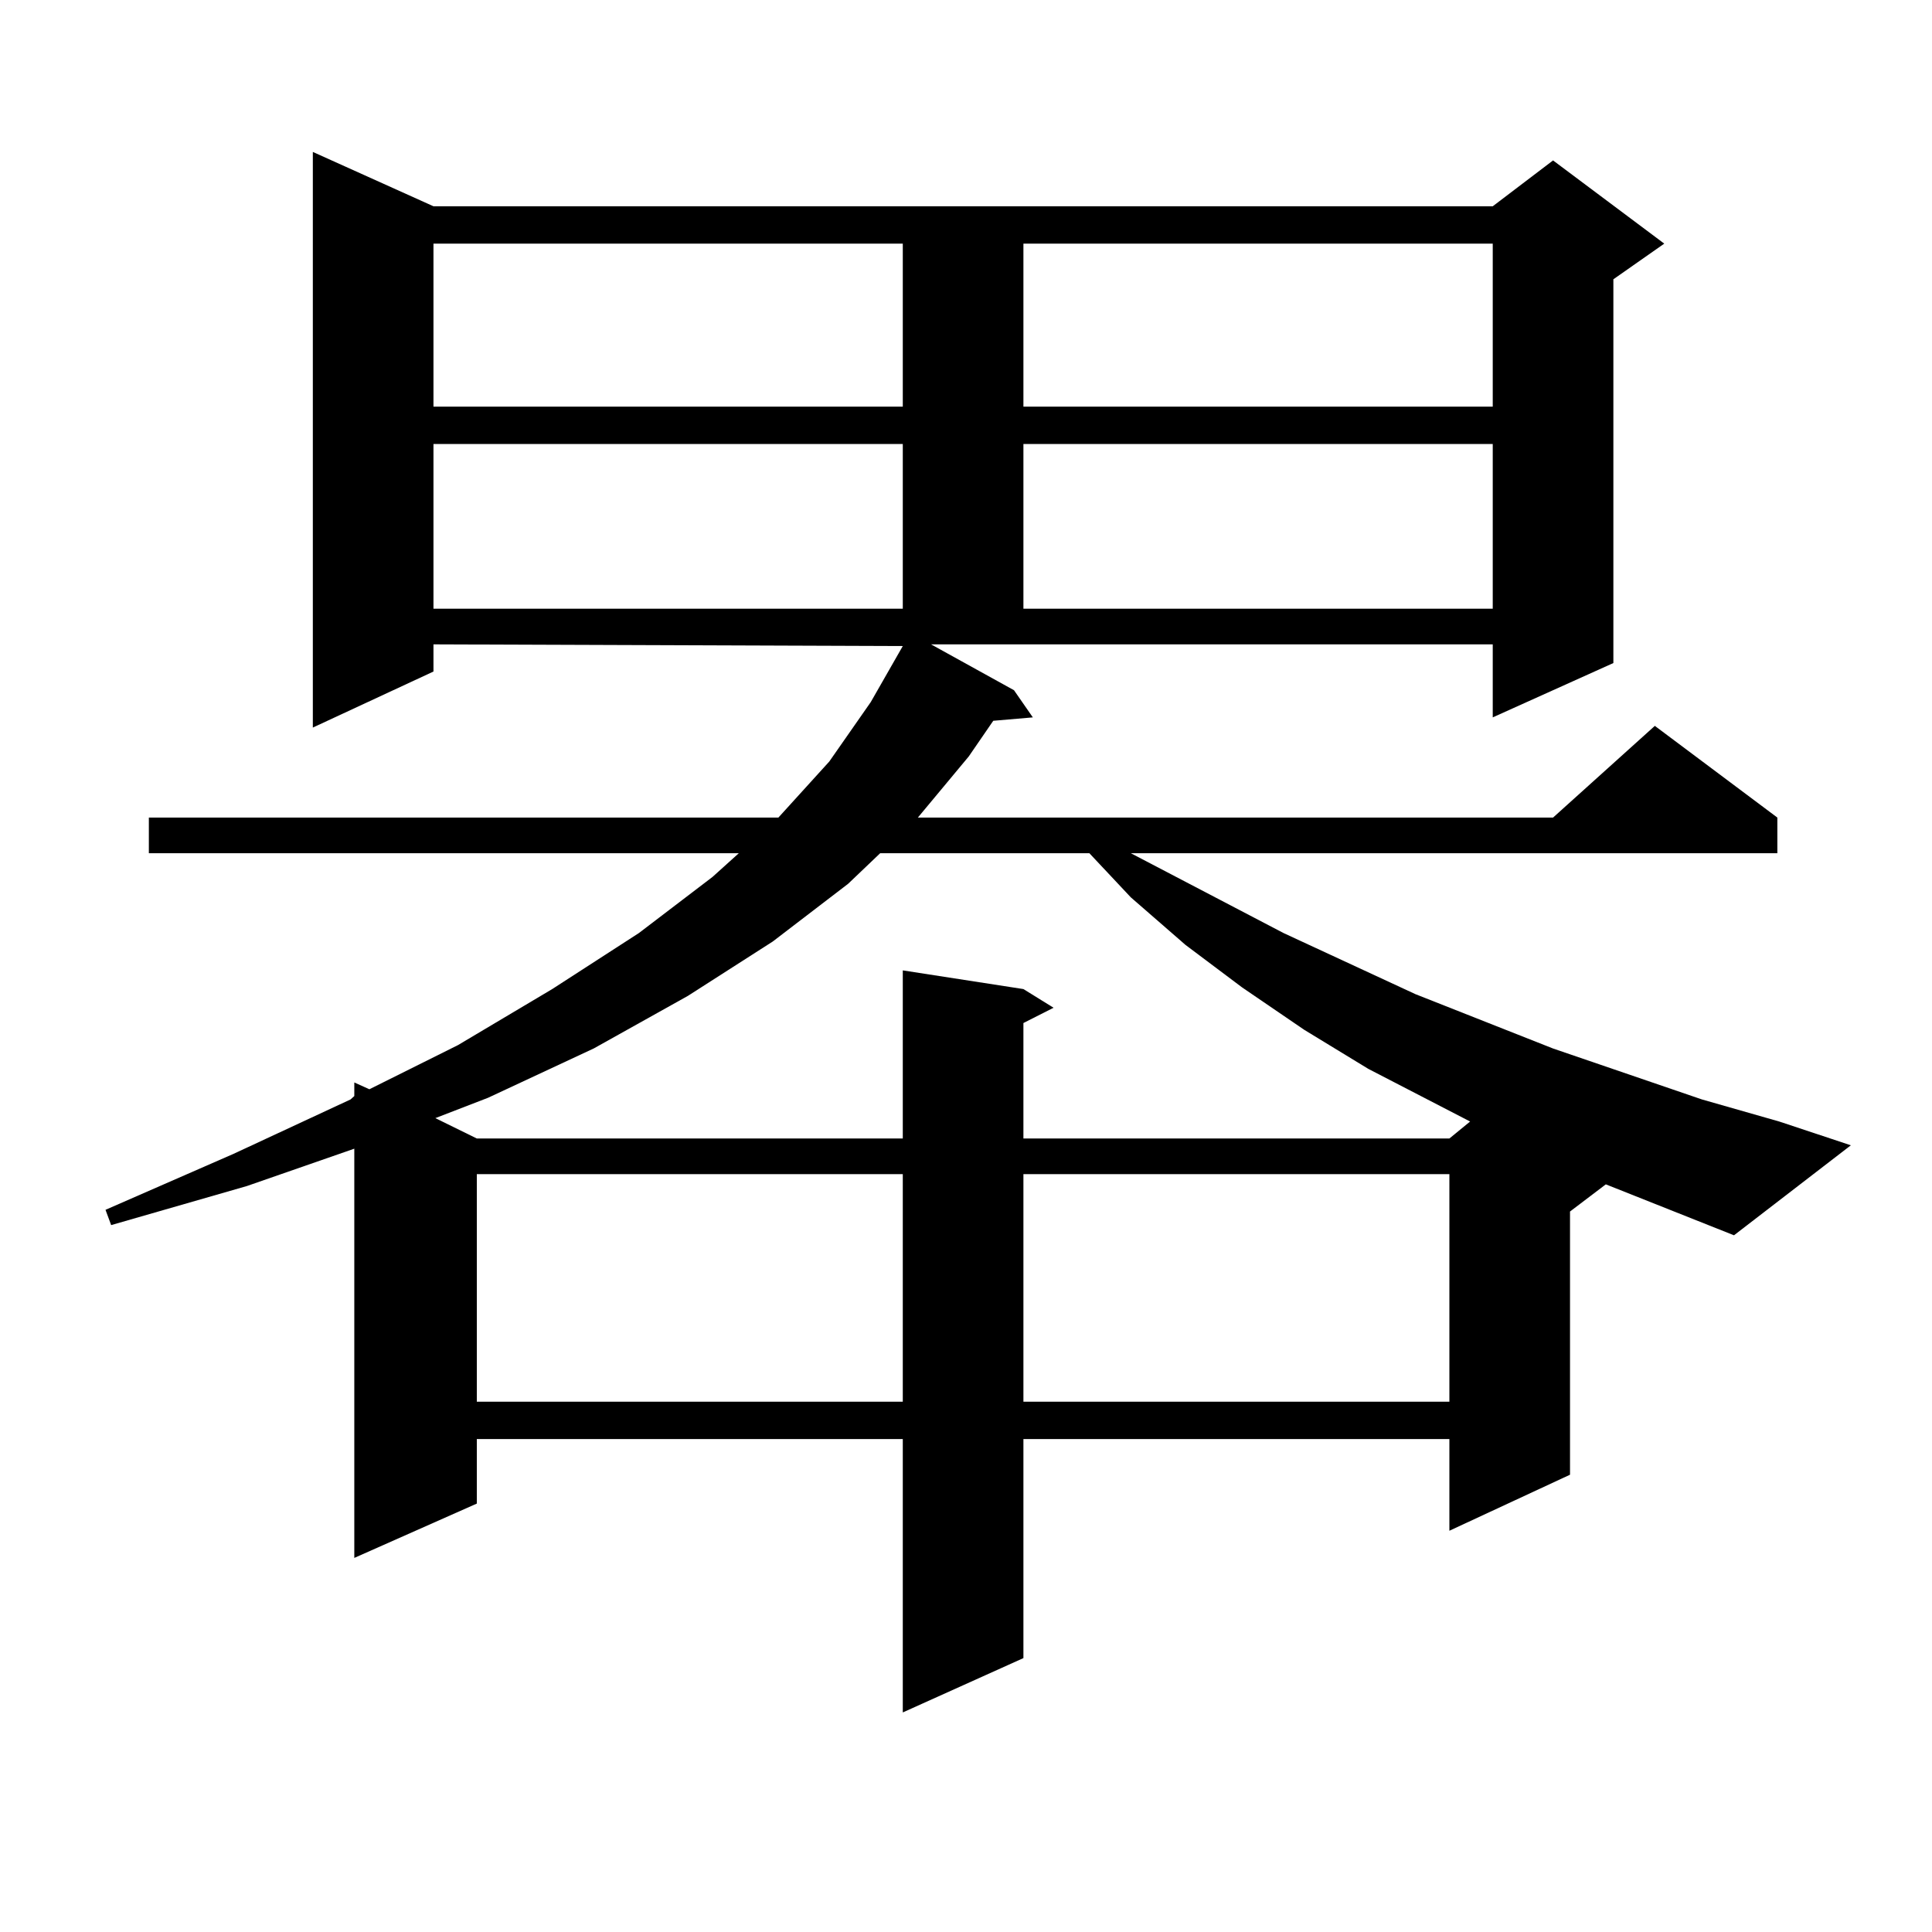
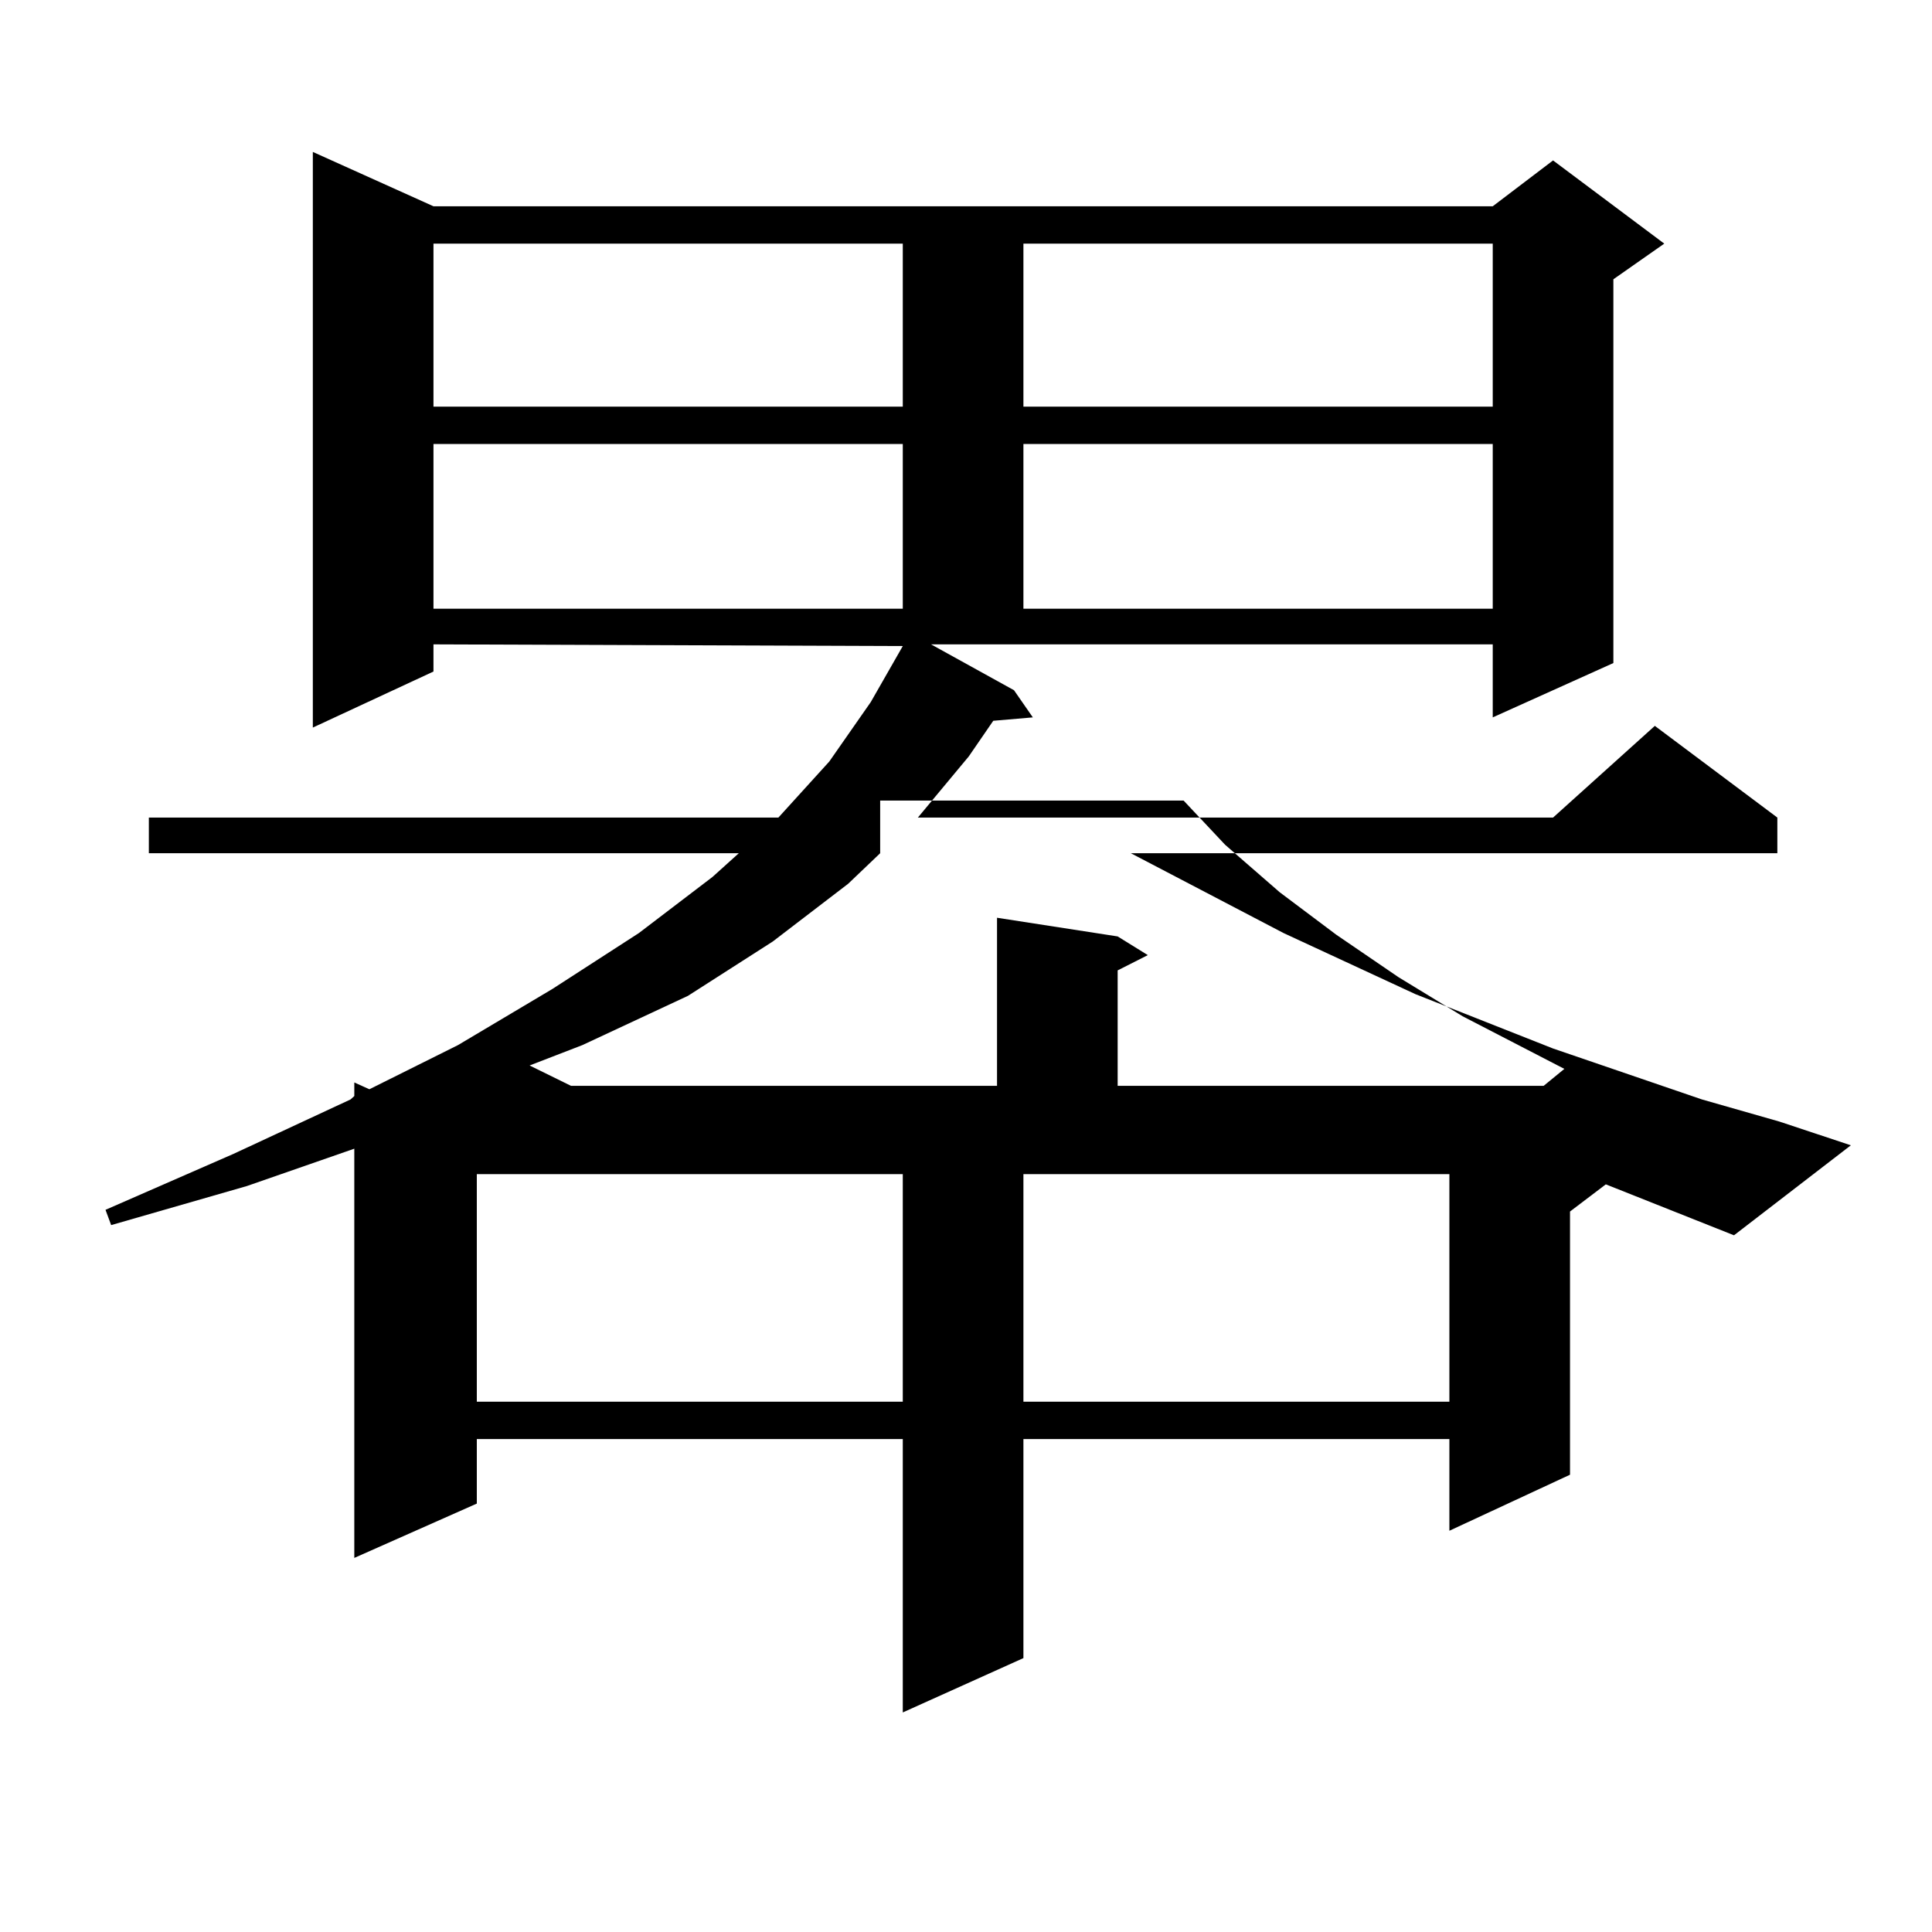
<svg xmlns="http://www.w3.org/2000/svg" version="1.1" id="图层_1" x="0px" y="0px" width="1000px" height="1000px" viewBox="0 0 1000 1000" enable-background="new 0 0 1000 1000" xml:space="preserve">
-   <path d="M524.841,357.254l9.756,14.063l-20.487,1.758l-12.683,18.457l-26.341,31.641h328.772l52.682-47.461l63.413,47.461v18.457  H585.327l79.022,41.309l68.291,31.641l71.218,28.125l77.071,26.367l39.999,11.426l37.072,12.305l-60.486,46.582l-66.34-26.367  l-18.536,14.063v136.23l-62.438,29.004v-47.461H529.719V858.23l-62.438,28.125V744.852H246.799v33.398l-63.413,28.125V594.559  l-55.608,19.336l-70.242,20.215l-2.927-7.91l66.34-29.004l60.486-28.125l1.951-1.758v-7.031l7.805,3.516l45.852-22.852  l48.779-29.004l44.877-29.004l38.048-29.004l13.658-12.305H77.047v-18.457h325.845l26.341-29.004l21.463-30.762l16.585-29.004  l-242.92-0.879v14.063l-62.438,29.004V78.641l62.438,28.125H772.64l31.219-23.73l57.56,43.066l-26.341,18.457v198.633  l-62.438,28.125v-37.793H481.915L524.841,357.254z M224.361,126.102v84.375h242.92v-84.375H224.361z M224.361,229.813v85.254h242.92  v-85.254H224.361z M455.574,441.629l-16.585,15.82l-39.023,29.883l-43.901,28.125l-48.779,27.246l-54.633,25.488l-27.316,10.547  l21.462,10.547h220.482v-87.012l62.438,9.668l15.609,9.668l-15.609,7.91v59.766h220.482l10.731-8.789l-52.682-27.246l-33.17-20.215  l-32.194-21.973l-29.268-21.973l-28.292-24.609l-21.463-22.852H455.574z M246.799,607.742v117.773h220.482V607.742H246.799z   M529.719,126.102v84.375H772.64v-84.375H529.719z M529.719,229.813v85.254H772.64v-85.254H529.719z M529.719,607.742v117.773  h220.482V607.742H529.719z" />
+   <path d="M524.841,357.254l9.756,14.063l-20.487,1.758l-12.683,18.457l-26.341,31.641h328.772l52.682-47.461l63.413,47.461v18.457  H585.327l79.022,41.309l68.291,31.641l71.218,28.125l77.071,26.367l39.999,11.426l37.072,12.305l-60.486,46.582l-66.34-26.367  l-18.536,14.063v136.23l-62.438,29.004v-47.461H529.719V858.23l-62.438,28.125V744.852H246.799v33.398l-63.413,28.125V594.559  l-55.608,19.336l-70.242,20.215l-2.927-7.91l66.34-29.004l60.486-28.125l1.951-1.758v-7.031l7.805,3.516l45.852-22.852  l48.779-29.004l44.877-29.004l38.048-29.004l13.658-12.305H77.047v-18.457h325.845l26.341-29.004l21.463-30.762l16.585-29.004  l-242.92-0.879v14.063l-62.438,29.004V78.641l62.438,28.125H772.64l31.219-23.73l57.56,43.066l-26.341,18.457v198.633  l-62.438,28.125v-37.793H481.915L524.841,357.254z M224.361,126.102v84.375h242.92v-84.375H224.361z M224.361,229.813v85.254h242.92  v-85.254H224.361z M455.574,441.629l-16.585,15.82l-39.023,29.883l-43.901,28.125l-54.633,25.488l-27.316,10.547  l21.462,10.547h220.482v-87.012l62.438,9.668l15.609,9.668l-15.609,7.91v59.766h220.482l10.731-8.789l-52.682-27.246l-33.17-20.215  l-32.194-21.973l-29.268-21.973l-28.292-24.609l-21.463-22.852H455.574z M246.799,607.742v117.773h220.482V607.742H246.799z   M529.719,126.102v84.375H772.64v-84.375H529.719z M529.719,229.813v85.254H772.64v-85.254H529.719z M529.719,607.742v117.773  h220.482V607.742H529.719z" />
</svg>